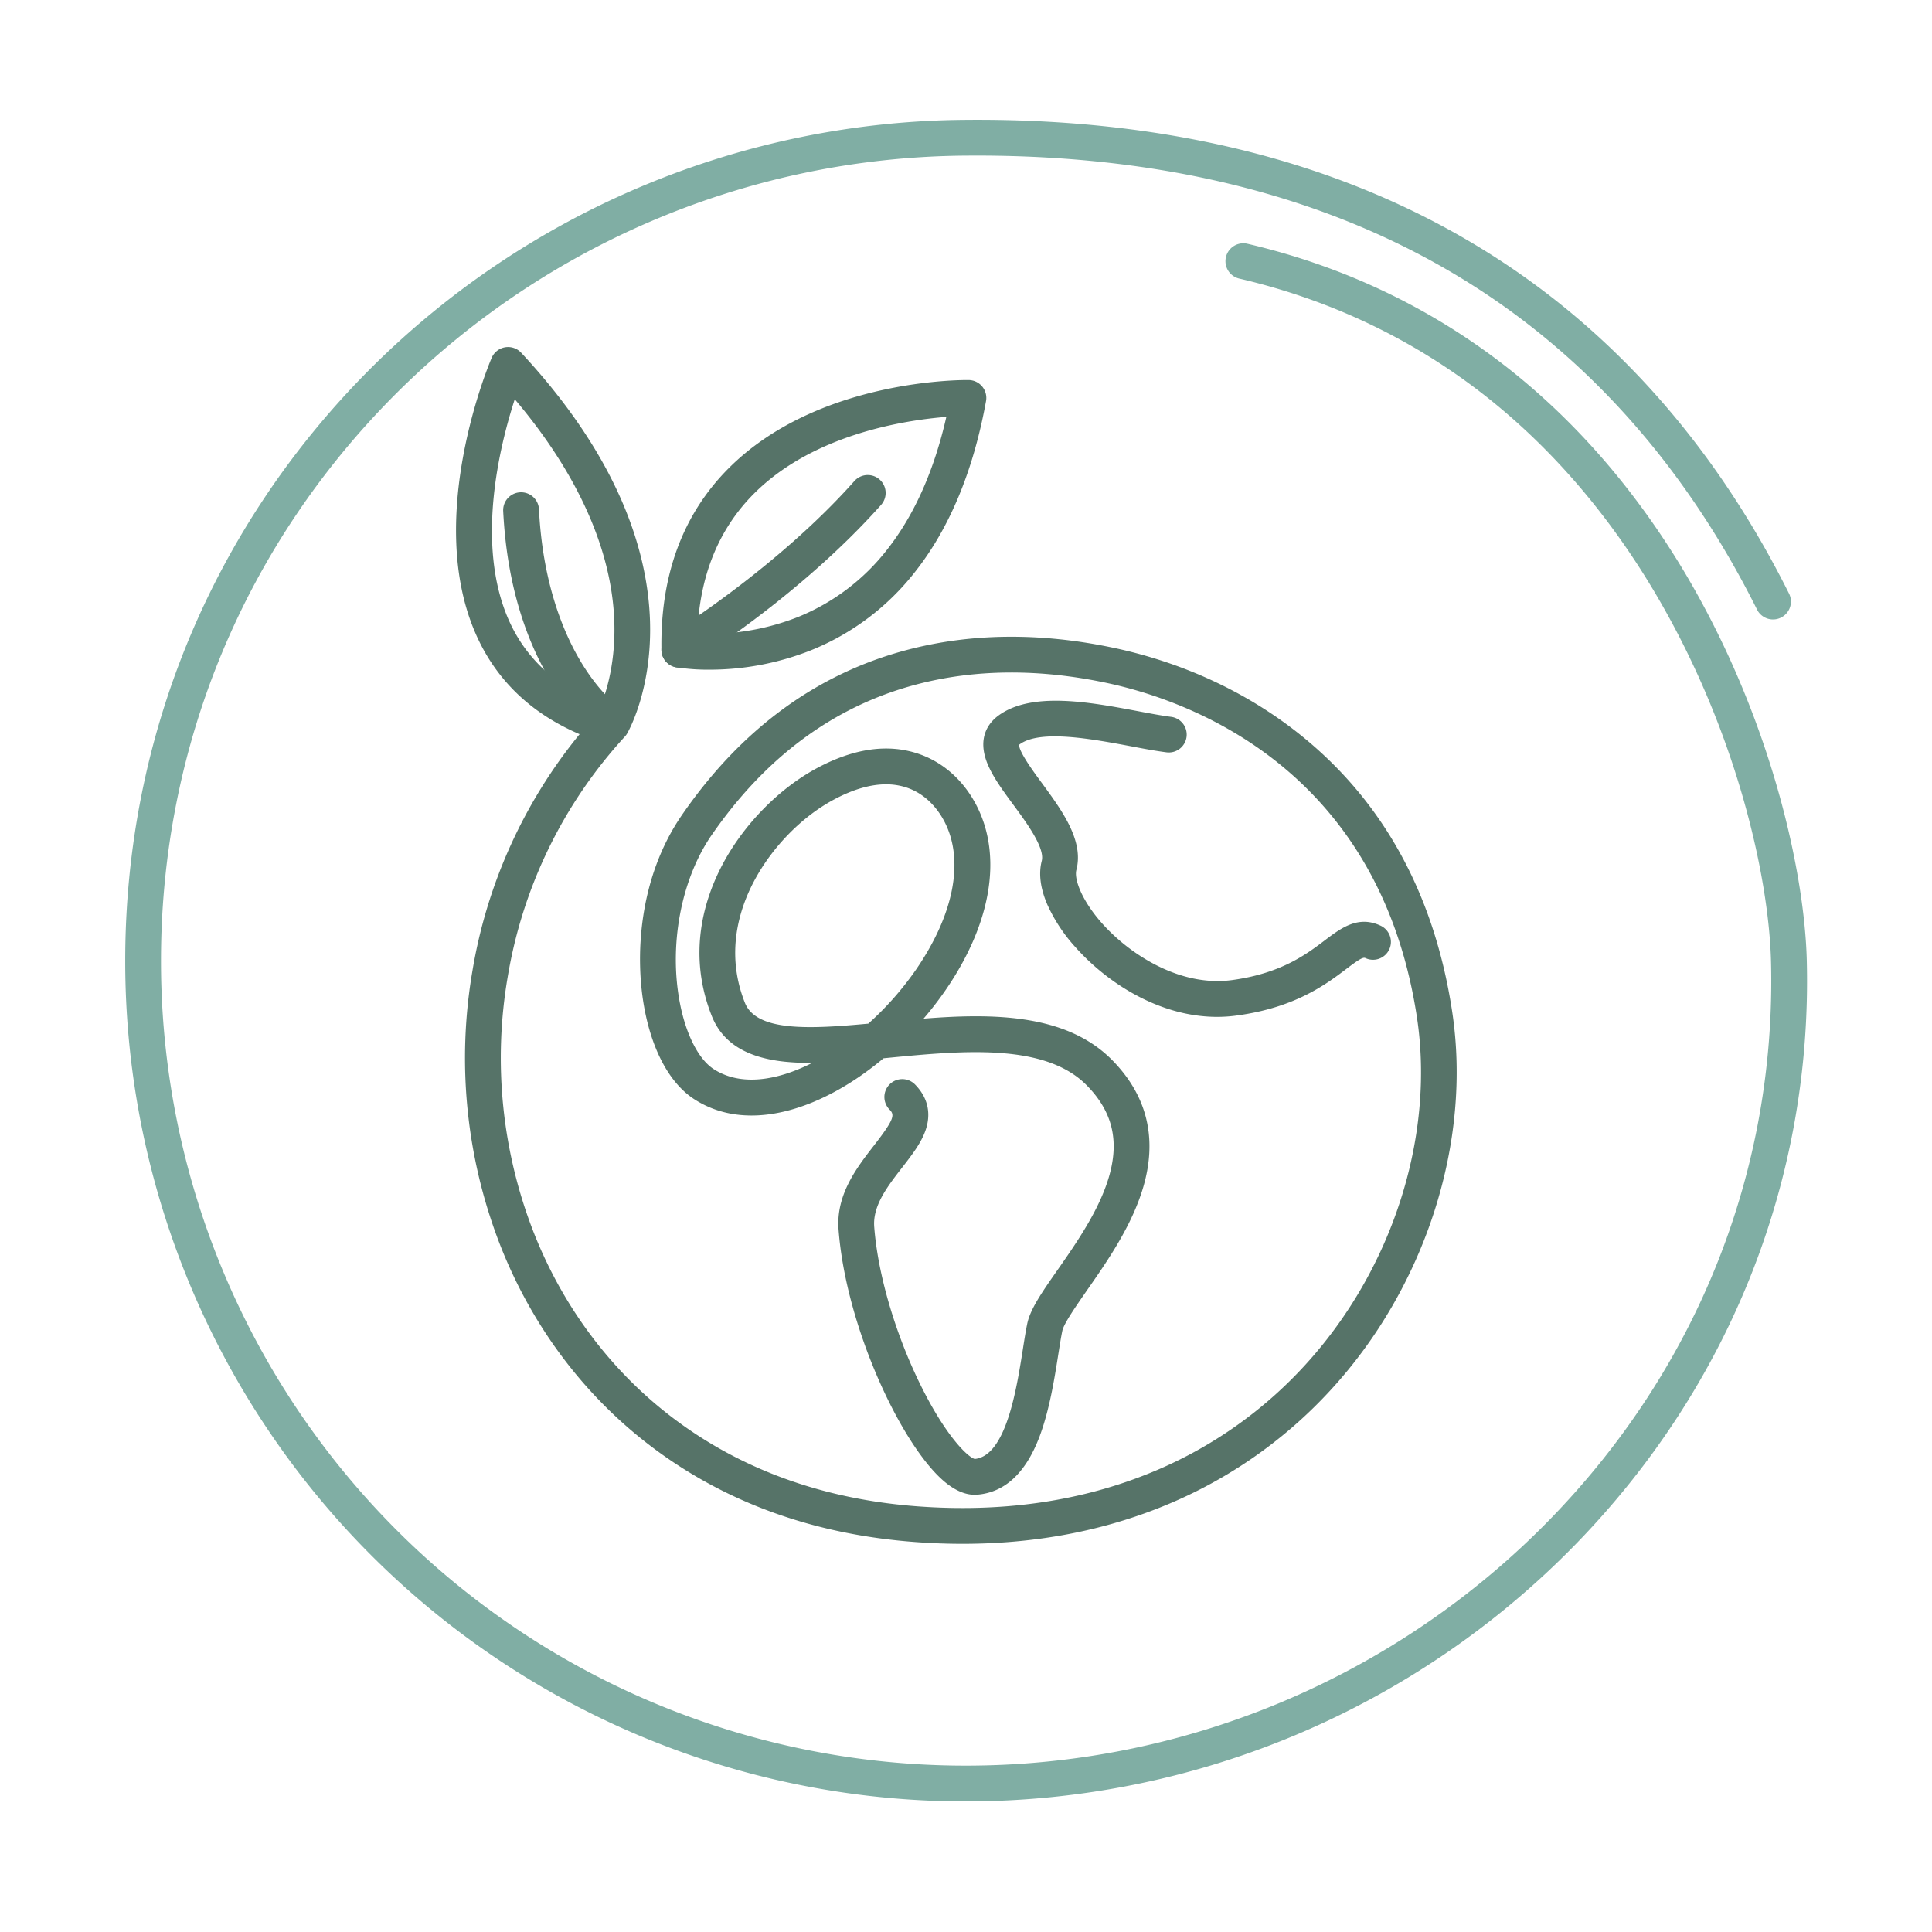
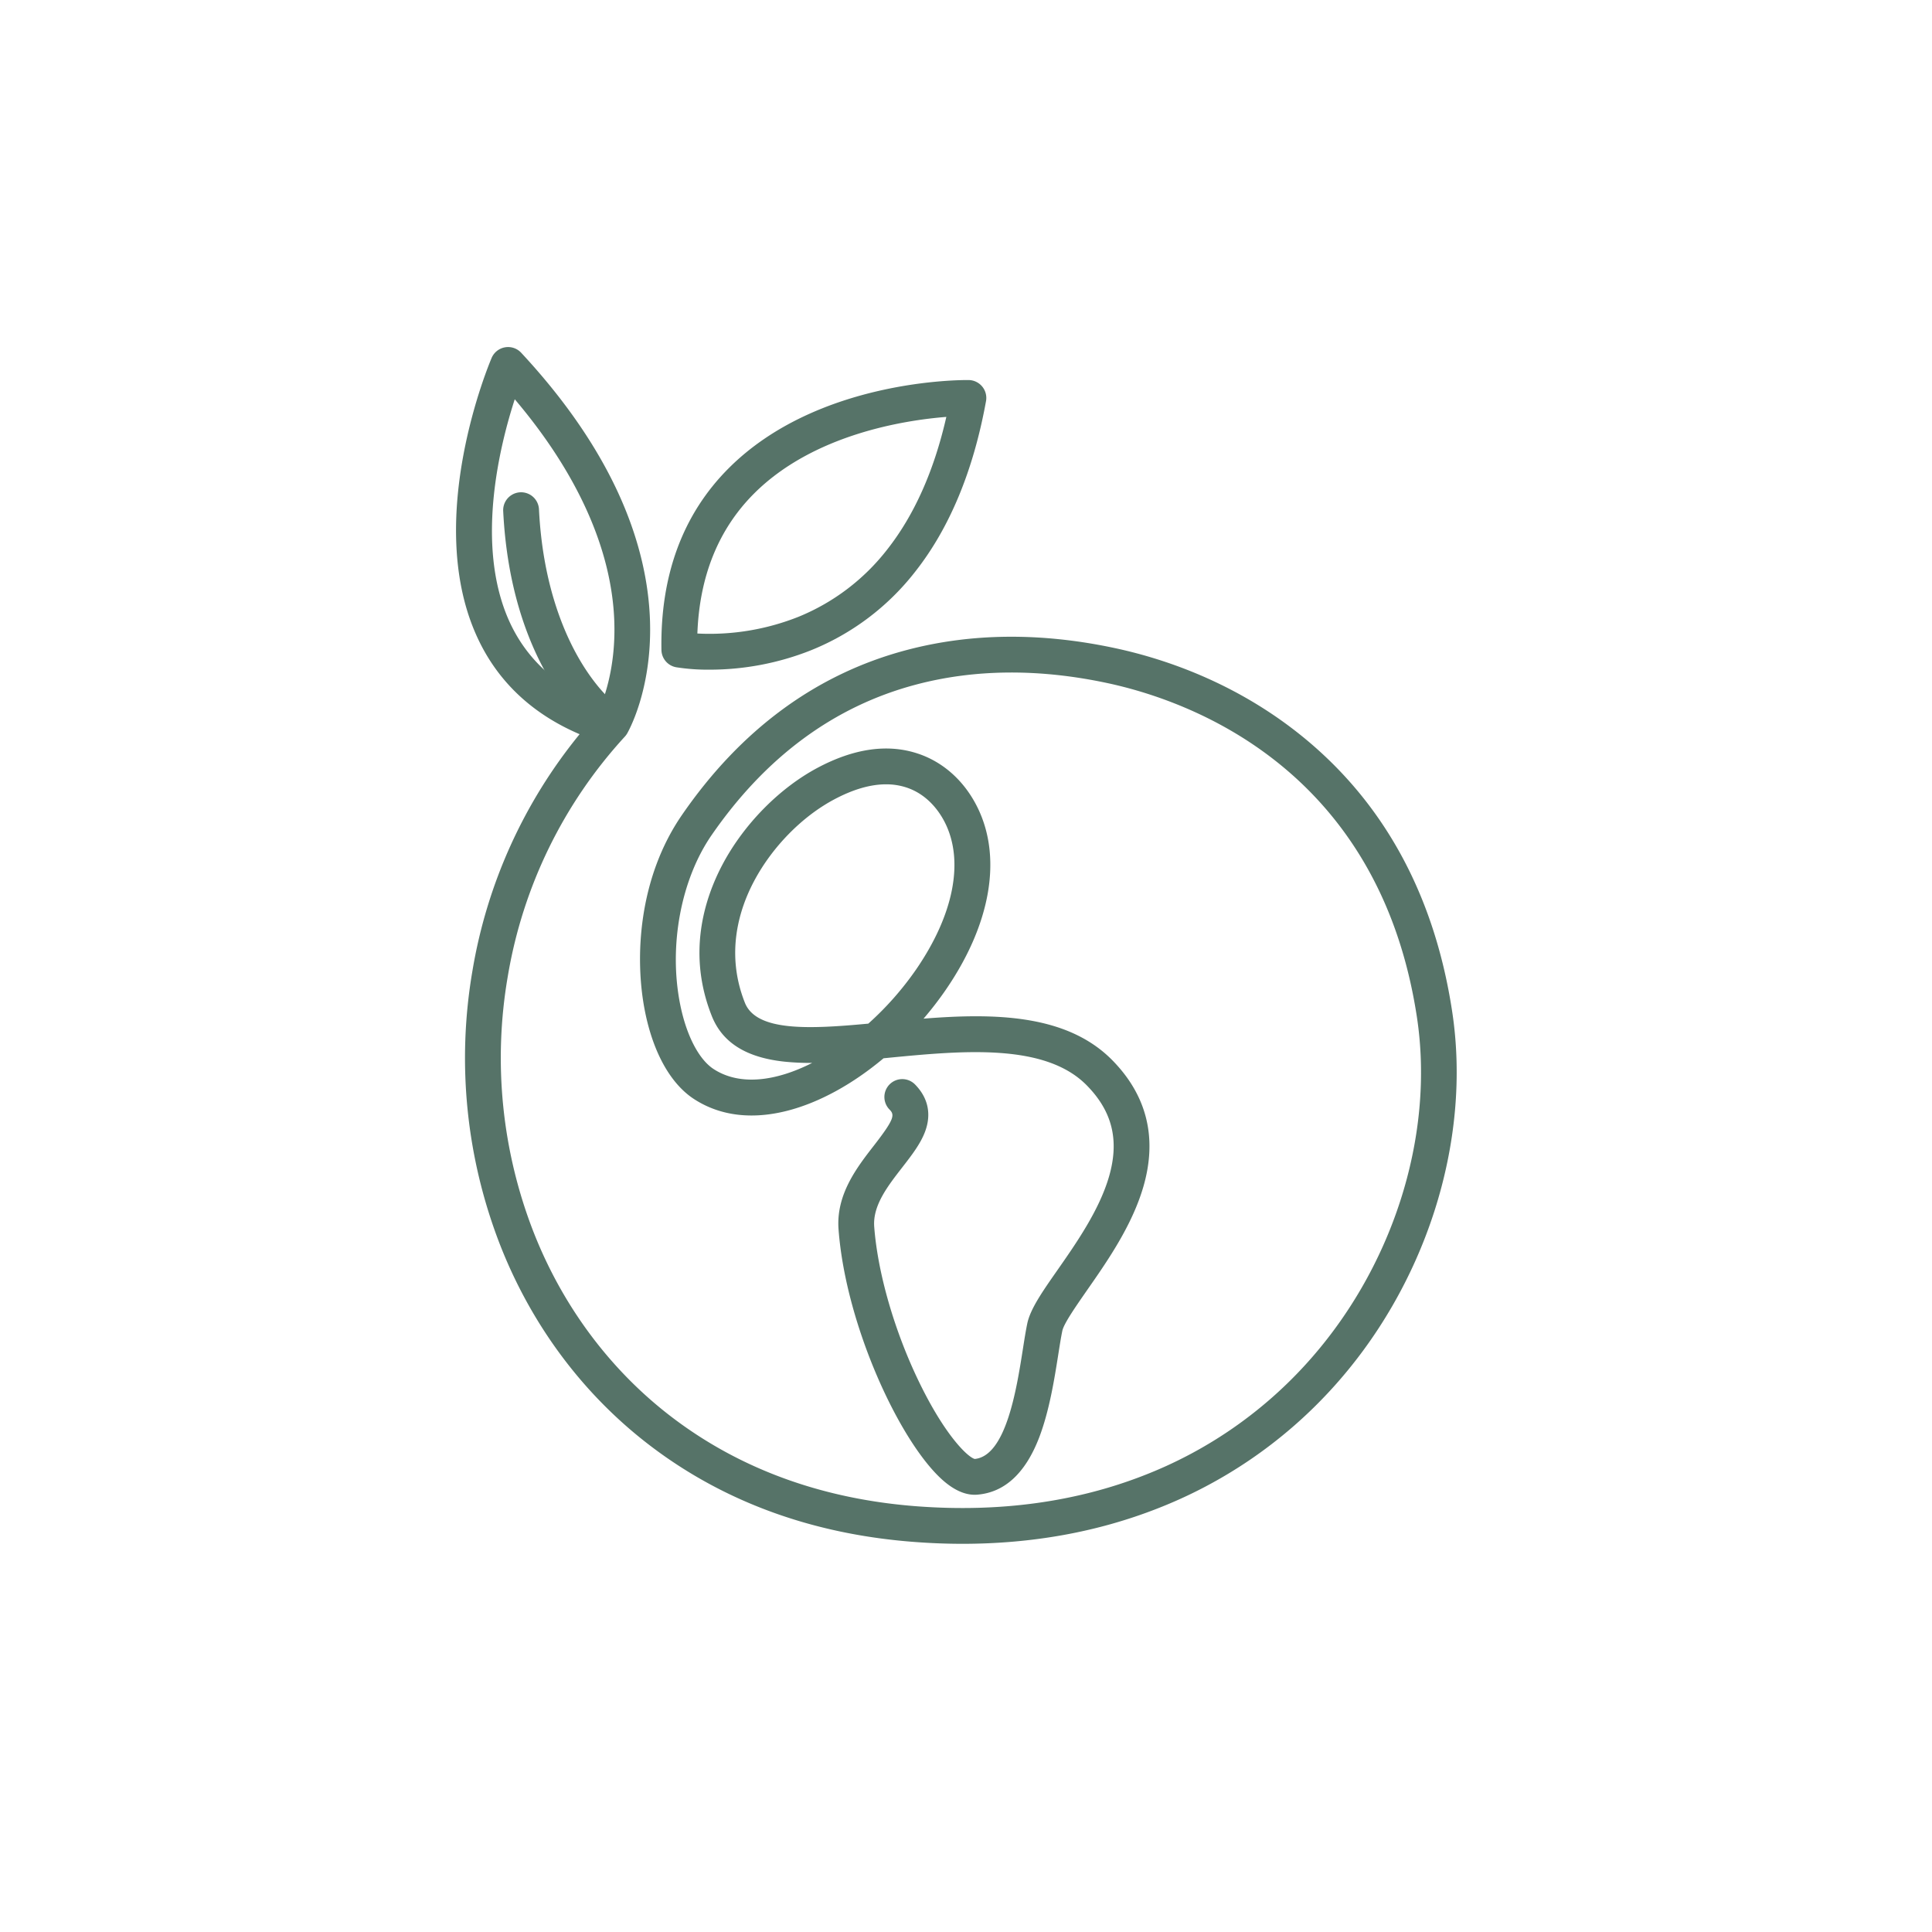
<svg xmlns="http://www.w3.org/2000/svg" viewBox="0 0 1080 1080">
  <defs>
    <style>.a{fill:#567368;}.b{fill:#80aea4;}</style>
  </defs>
  <path class="a" d="M538,863q-13,0-26.35-1c-56.48-4.16-106-22-147.26-53.15-37.47-28.27-66.7-67-84.53-112.17a288,288,0,0,1-15.73-154.17A282.5,282.5,0,0,1,324,410.42c-27.44-11.75-47-30.67-58.17-56.35-28.4-65.15,7.49-150.41,9-154a10,10,0,0,1,16.52-2.87c25.35,27.25,44.31,55.2,56.35,83.1,9.78,22.64,15.05,45.3,15.67,67.35,1.07,38.2-12.25,61.44-12.82,62.42a10.11,10.11,0,0,1-1.28,1.72,262.08,262.08,0,0,0-65.43,134.1A268,268,0,0,0,298.5,689.35c16.48,41.7,43.45,77.5,78,103.55,38.11,28.76,84.1,45.3,136.67,49.17,45.79,3.37,88.29-2.46,126.33-17.33a239.07,239.07,0,0,0,89.32-60.85c49.33-53.41,73.55-128.41,63.18-195.75-21.44-139.41-128.2-176.74-173.1-186.32-38.11-8.13-74.13-7.82-107,.91-45.62,12.1-84,40.44-114.19,84.23-17.1,24.84-24,61.9-17.51,94.42,3.44,17.32,10.45,30.87,18.74,36.24,14.76,9.58,34.92,6.77,55.08-3.45a139.11,139.11,0,0,1-15.6-.71c-21.37-2.3-34.64-10.66-40.55-25.57-13.77-34.7-4.27-65.29,6.13-84.84,11.93-22.43,31.8-42.58,53.15-53.91,20.18-10.71,38.87-13.42,55.55-8,14.42,4.65,26.37,15.35,33.68,30.13,13.94,28.2,7.5,65.37-17.66,102a190.38,190.38,0,0,1-12.45,16.16c39.38-3.12,80-2.63,105.46,23.18,19.49,19.8,25.34,43.65,17.38,70.9-6.38,21.83-20.32,41.8-31.52,57.84-6,8.67-12.89,18.48-13.75,22.62-.74,3.58-1.45,8.1-2.28,13.35-2.21,14-5,31.47-10.67,46.29-7.7,20-19.36,30.71-34.65,31.92-5.94.47-12.22-2.09-18.65-7.6-23.88-20.47-54.78-86.4-58.84-140.72-1.46-19.5,10.31-34.65,19.77-46.83,11.6-14.93,11.64-17.15,8.76-20.11a10,10,0,1,1,14.34-13.94c7.22,7.43,9.13,16.48,5.53,26.18-2.57,6.92-7.56,13.34-12.84,20.14-8.11,10.45-16.5,21.25-15.62,33.07,1.95,26,11.37,58.58,25.21,87.08,14.63,30.12,27.28,41.87,31,42.77,17.5-1.73,23.37-39,26.89-61.36.86-5.5,1.61-10.25,2.45-14.29,1.68-8.16,8.41-17.81,16.93-30,10.37-14.85,23.26-33.33,28.72-52,5.94-20.32,2-36.61-12.43-51.25-23.44-23.8-69.9-19.31-110.89-15.35l-2.66.26C460,620,418.37,634.11,388,614.4c-13.1-8.5-22.86-25.94-27.47-49.12-5.94-29.88-3.63-74.39,20.66-109.66,32.93-47.84,75.17-78.87,125.54-92.22,36-9.55,75.13-9.93,116.34-1.14,28.78,6.14,71.17,20.38,109.65,53.34,42.84,36.71,69.44,87,79,149.5,11.27,73.21-14.89,154.59-68.26,212.36a258.91,258.91,0,0,1-96.72,65.91C613.37,856.42,576.9,863,538,863ZM495.33,438.44c-8.71,0-18.37,2.79-28.88,8.37-18,9.53-34.74,26.59-44.86,45.63-8.42,15.82-16.15,40.48-5.2,68.08,6.43,16.21,36,14.77,69,11.7a172.52,172.52,0,0,0,26.75-30.32c20.94-30.48,26.85-60.3,16.22-81.81-2.83-5.73-9.44-15.94-21.88-19.95A36.1,36.1,0,0,0,495.33,438.44ZM287.75,223.19c-8.48,26.15-21.94,80.81-3.54,123,9.62,22,27.08,38.05,51.92,47.62,3.26-8.33,8.09-24.68,7.25-46.9C341.87,306.92,322.71,264.42,287.75,223.19Z" />
  <path class="a" d="M335.55,409.39a10,10,0,0,1-6.26-2.2c-1.79-1.43-43.77-36-48-121.49a10,10,0,0,1,20-1c1.95,39.73,12.88,66.68,21.71,82.3,9.53,16.87,18.72,24.51,18.82,24.59a10,10,0,0,1-6.28,17.78Z" />
  <path class="a" d="M396.63,374.35A114.33,114.33,0,0,1,378,373a10,10,0,0,1-8.25-9.67c-.71-41.7,11.92-75.86,37.53-101.52,49.9-50,130.81-49.4,134.22-49.36a10,10,0,0,1,9.69,11.79c-7.08,39-20.47,71.21-39.8,95.6a140,140,0,0,1-58.28,43.76A153.53,153.53,0,0,1,396.63,374.35Zm-6.79-20.21a134.5,134.5,0,0,0,56.66-9.4A120.36,120.36,0,0,0,496.09,307c15.05-19.16,26.1-44,32.92-73.95-23.24,1.84-74.45,9.68-107.64,43C401.59,295.92,391,322.15,389.84,354.14Z" />
-   <path class="a" d="M379.76,373.2a10,10,0,0,1-5.24-18.53h0c.6-.36,59.62-36.86,103.09-85.76a10,10,0,0,1,14.95,13.29c-45.49,51.17-105.06,88-107.58,89.52A9.94,9.94,0,0,1,379.76,373.2Z" />
-   <path class="a" d="M680.43,568.43c-32.67,0-61.87-19.36-79.3-39a90.9,90.9,0,0,1-15.63-23.68c-3.94-9.12-5-17.36-3.16-24.48,1.87-7.27-8.34-21.15-15.8-31.29-5.84-7.92-11.35-15.41-14.39-22.69-6.32-15.1.87-23.46,5.73-27.1,18.53-13.89,51.49-7.68,78-2.69,6.83,1.29,13.29,2.51,18.54,3.19a10,10,0,1,1-2.56,19.83c-5.83-.75-12.56-2-19.68-3.36-21.44-4-50.8-9.58-62.28-1l-.21.17c-.18,3.9,8.35,15.49,13,21.77C593.57,453,606,469.83,601.7,486.3c-1.36,5.28,3.14,17.24,14.37,29.87,15.22,17.12,43.39,35.68,72.69,31.69,27.42-3.74,41.48-14.38,51.75-22.15,9.09-6.88,18.5-14,30.89-8.41a10,10,0,1,1-8.21,18.23c-1.42-.64-4.47,1.49-10.61,6.13-11.35,8.59-28.51,21.57-61.12,26A80.91,80.91,0,0,1,680.43,568.43Z" />
-   <path class="b" d="M540,1007A469.62,469.62,0,0,1,70,537c0-125.3,48.89-243,137.68-331.52A475.22,475.22,0,0,1,539.91,67C666.19,65.9,773,96.75,857.53,158.7c58.66,43,106.57,101.14,142.41,172.83a10,10,0,1,1-17.88,8.94c-34.41-68.81-80.29-124.54-136.35-165.64C764.74,115.48,661.9,86,540.09,87a455.15,455.15,0,0,0-318.3,132.65C136.81,304.35,90,417.06,90,537A449.62,449.62,0,0,0,540,987,455.8,455.8,0,0,0,866.28,849.48C949.05,764.56,993,653.68,990,537.26c-1.19-46.36-18.82-128-64.6-205.49-25.14-42.54-55.77-78.6-91-107.19-41.2-33.38-88.85-56.54-141.63-68.84a10,10,0,1,1,4.54-19.48C753,149.25,803.38,173.74,847,209c37.13,30.09,69.32,68,95.67,112.56C990.35,402.39,1008.75,488,1010,536.74c3.12,121.86-42.83,237.89-129.4,326.7A475.72,475.72,0,0,1,540,1007Z" />
</svg>